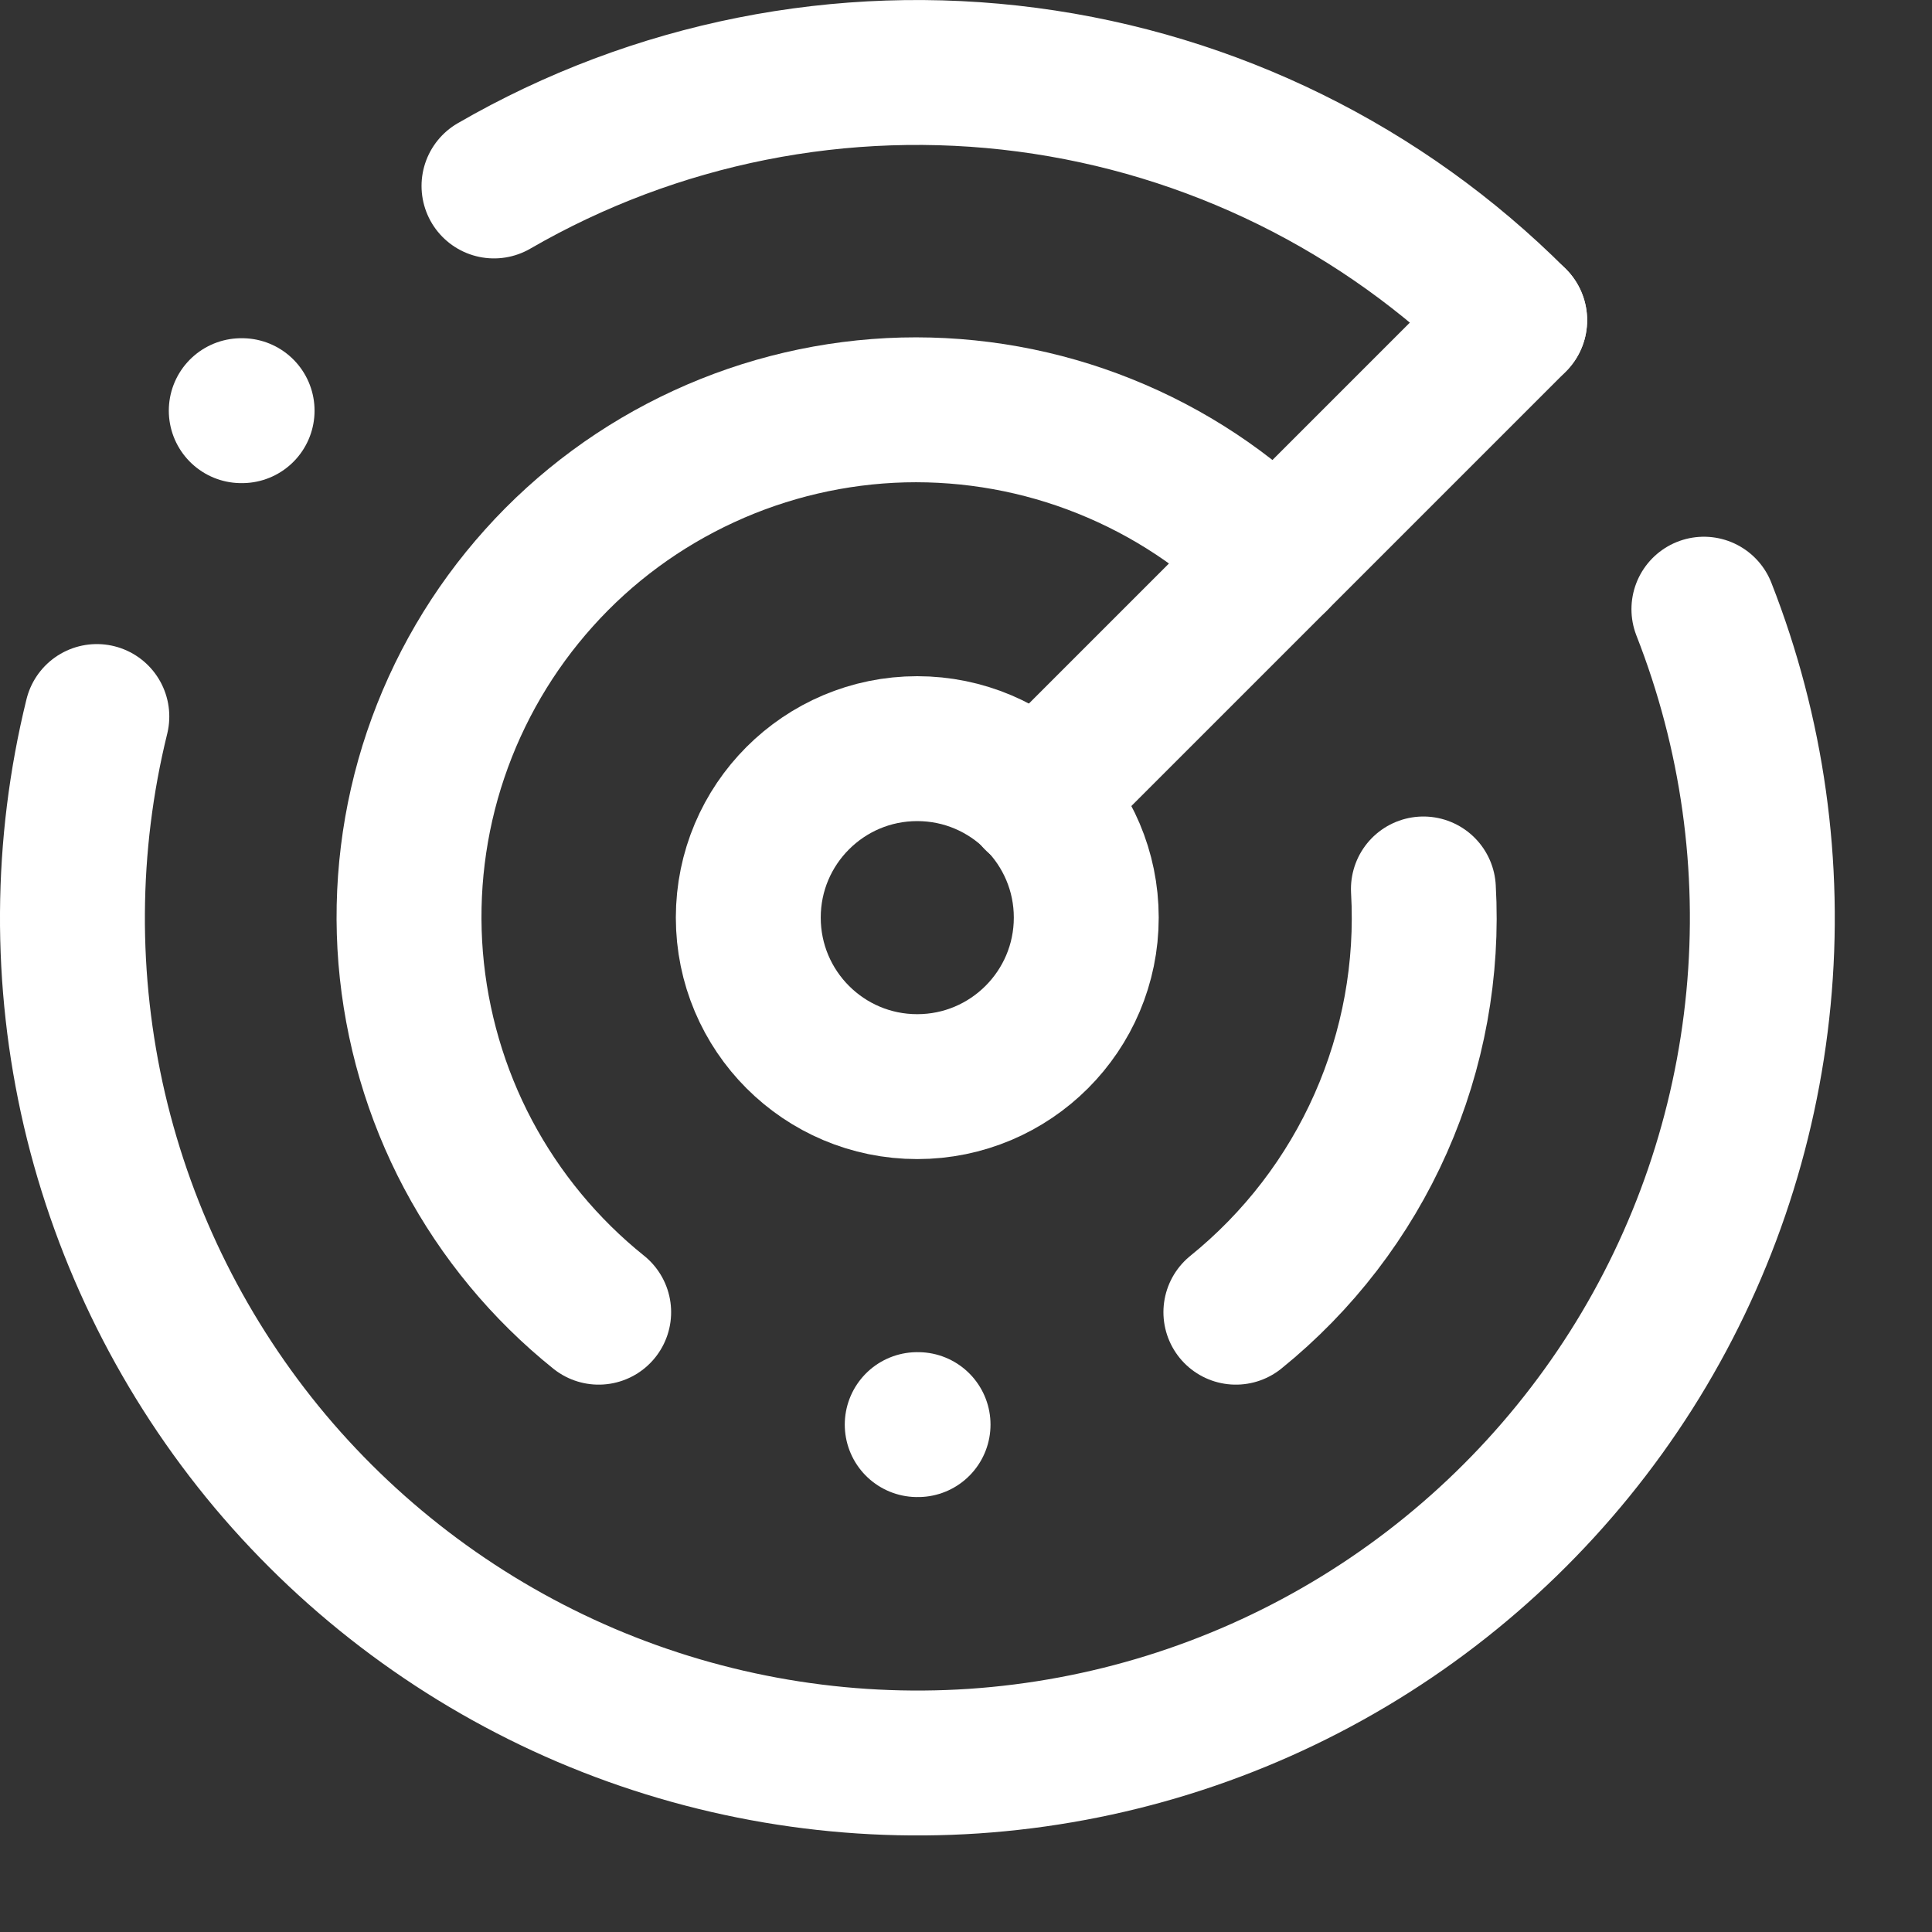
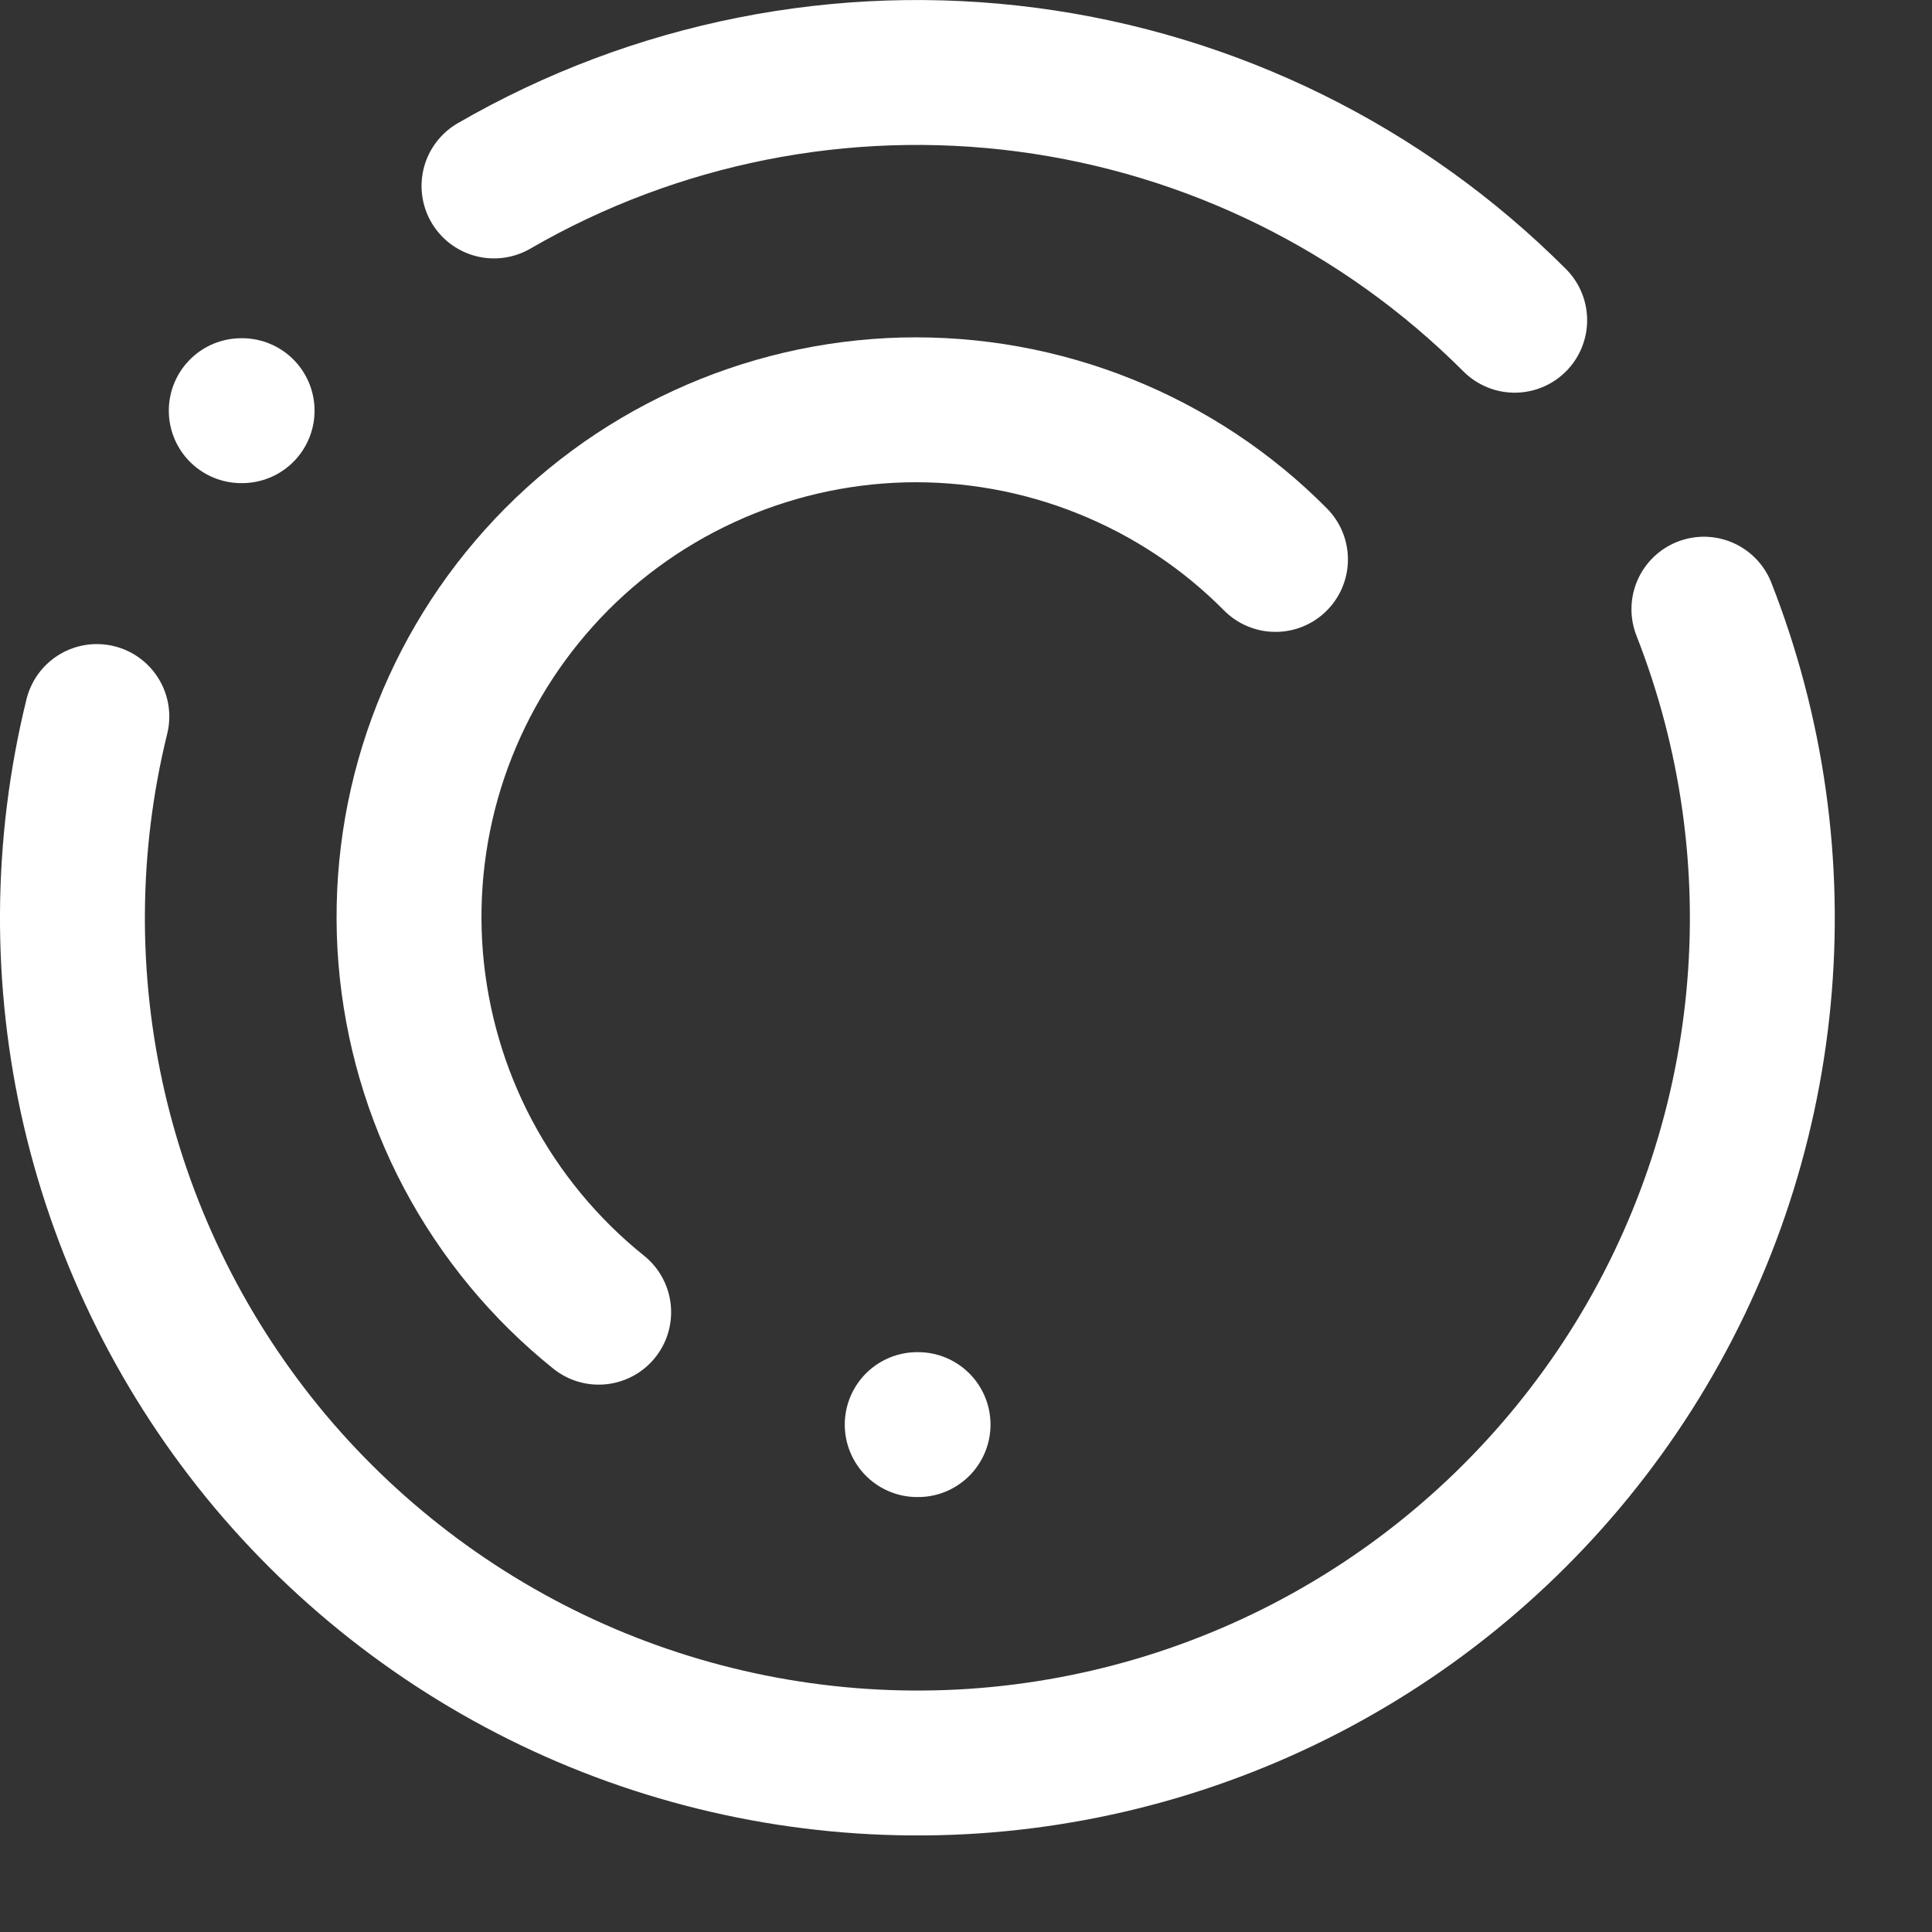
<svg xmlns="http://www.w3.org/2000/svg" width="16" height="16" viewBox="0 0 16 16" fill="none">
  <rect x="0" y="0" width="16" height="16" fill="#333333" stroke="none" />
  <path d="M12.544 2.652C11.454 1.561 10.035 0.861 8.506 0.66C6.978 0.459 5.425 0.768 4.091 1.54" stroke="white" stroke-width="1.2" stroke-linecap="round" stroke-linejoin="round" />
  <path d="M1.998 3.401H2.005" stroke="white" stroke-width="1.2" stroke-linecap="round" stroke-linejoin="round" />
  <path d="M0.802 5.934C0.539 7.003 0.533 8.118 0.782 9.19C1.032 10.261 1.531 11.259 2.238 12.102C2.946 12.944 3.842 13.608 4.854 14.04C5.866 14.471 6.966 14.658 8.064 14.585C9.162 14.511 10.227 14.18 11.172 13.618C12.118 13.056 12.918 12.278 13.508 11.349C14.097 10.42 14.458 9.365 14.563 8.269C14.668 7.174 14.513 6.07 14.111 5.045" stroke="white" stroke-width="1.2" stroke-linecap="round" stroke-linejoin="round" />
  <path d="M10.563 4.633C10.161 4.227 9.68 3.909 9.149 3.696C8.619 3.483 8.051 3.381 7.48 3.395C6.909 3.41 6.347 3.541 5.829 3.78C5.31 4.019 4.845 4.361 4.464 4.786C4.082 5.211 3.791 5.709 3.608 6.25C3.425 6.791 3.355 7.364 3.401 7.933C3.448 8.502 3.609 9.056 3.877 9.561C4.145 10.065 4.513 10.51 4.958 10.867" stroke="white" stroke-width="1.2" stroke-linecap="round" stroke-linejoin="round" />
  <path d="M7.596 11.798H7.603" stroke="white" stroke-width="1.2" stroke-linecap="round" stroke-linejoin="round" />
-   <path d="M11.788 7.362C11.826 8.027 11.705 8.692 11.435 9.302C11.165 9.912 10.753 10.448 10.235 10.867" stroke="white" stroke-width="1.2" stroke-linecap="round" stroke-linejoin="round" />
-   <path d="M7.596 8.999C8.369 8.999 8.996 8.372 8.996 7.599C8.996 6.827 8.369 6.2 7.596 6.2C6.823 6.2 6.197 6.827 6.197 7.599C6.197 8.372 6.823 8.999 7.596 8.999Z" stroke="white" stroke-width="1.2" stroke-linecap="round" stroke-linejoin="round" />
-   <path d="M8.583 6.613L12.544 2.652" stroke="white" stroke-width="1.2" stroke-linecap="round" stroke-linejoin="round" />
</svg>